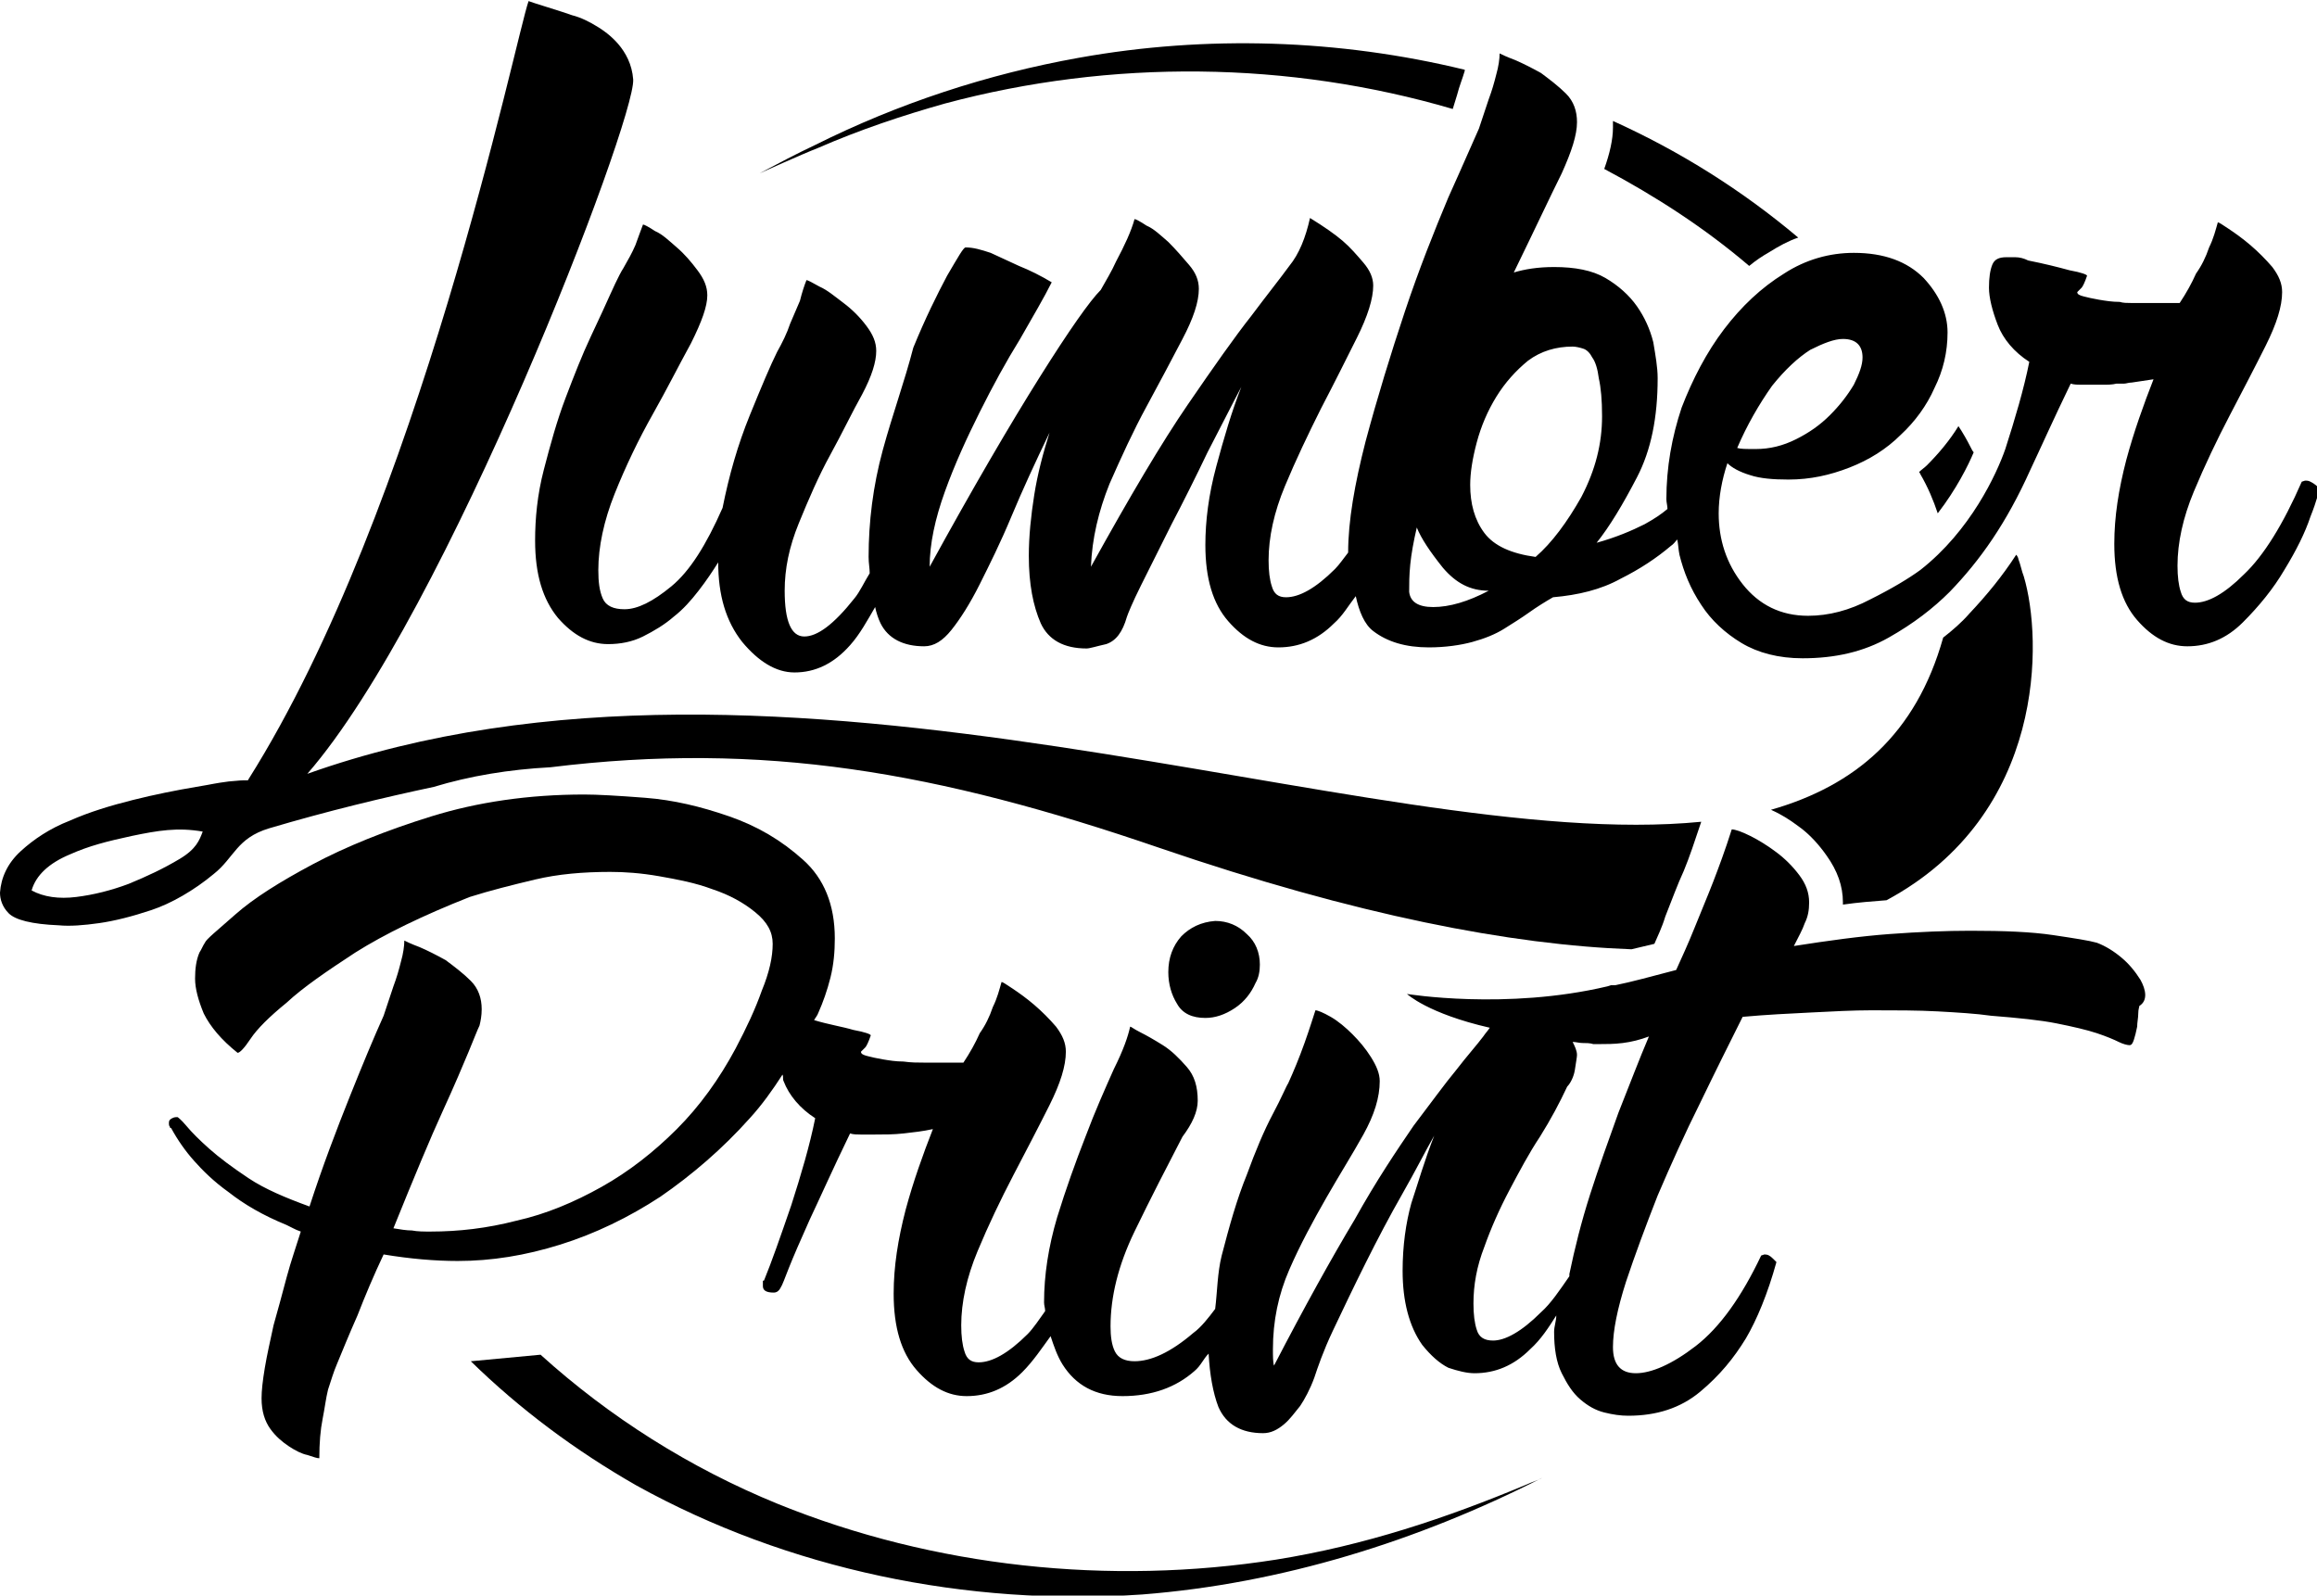
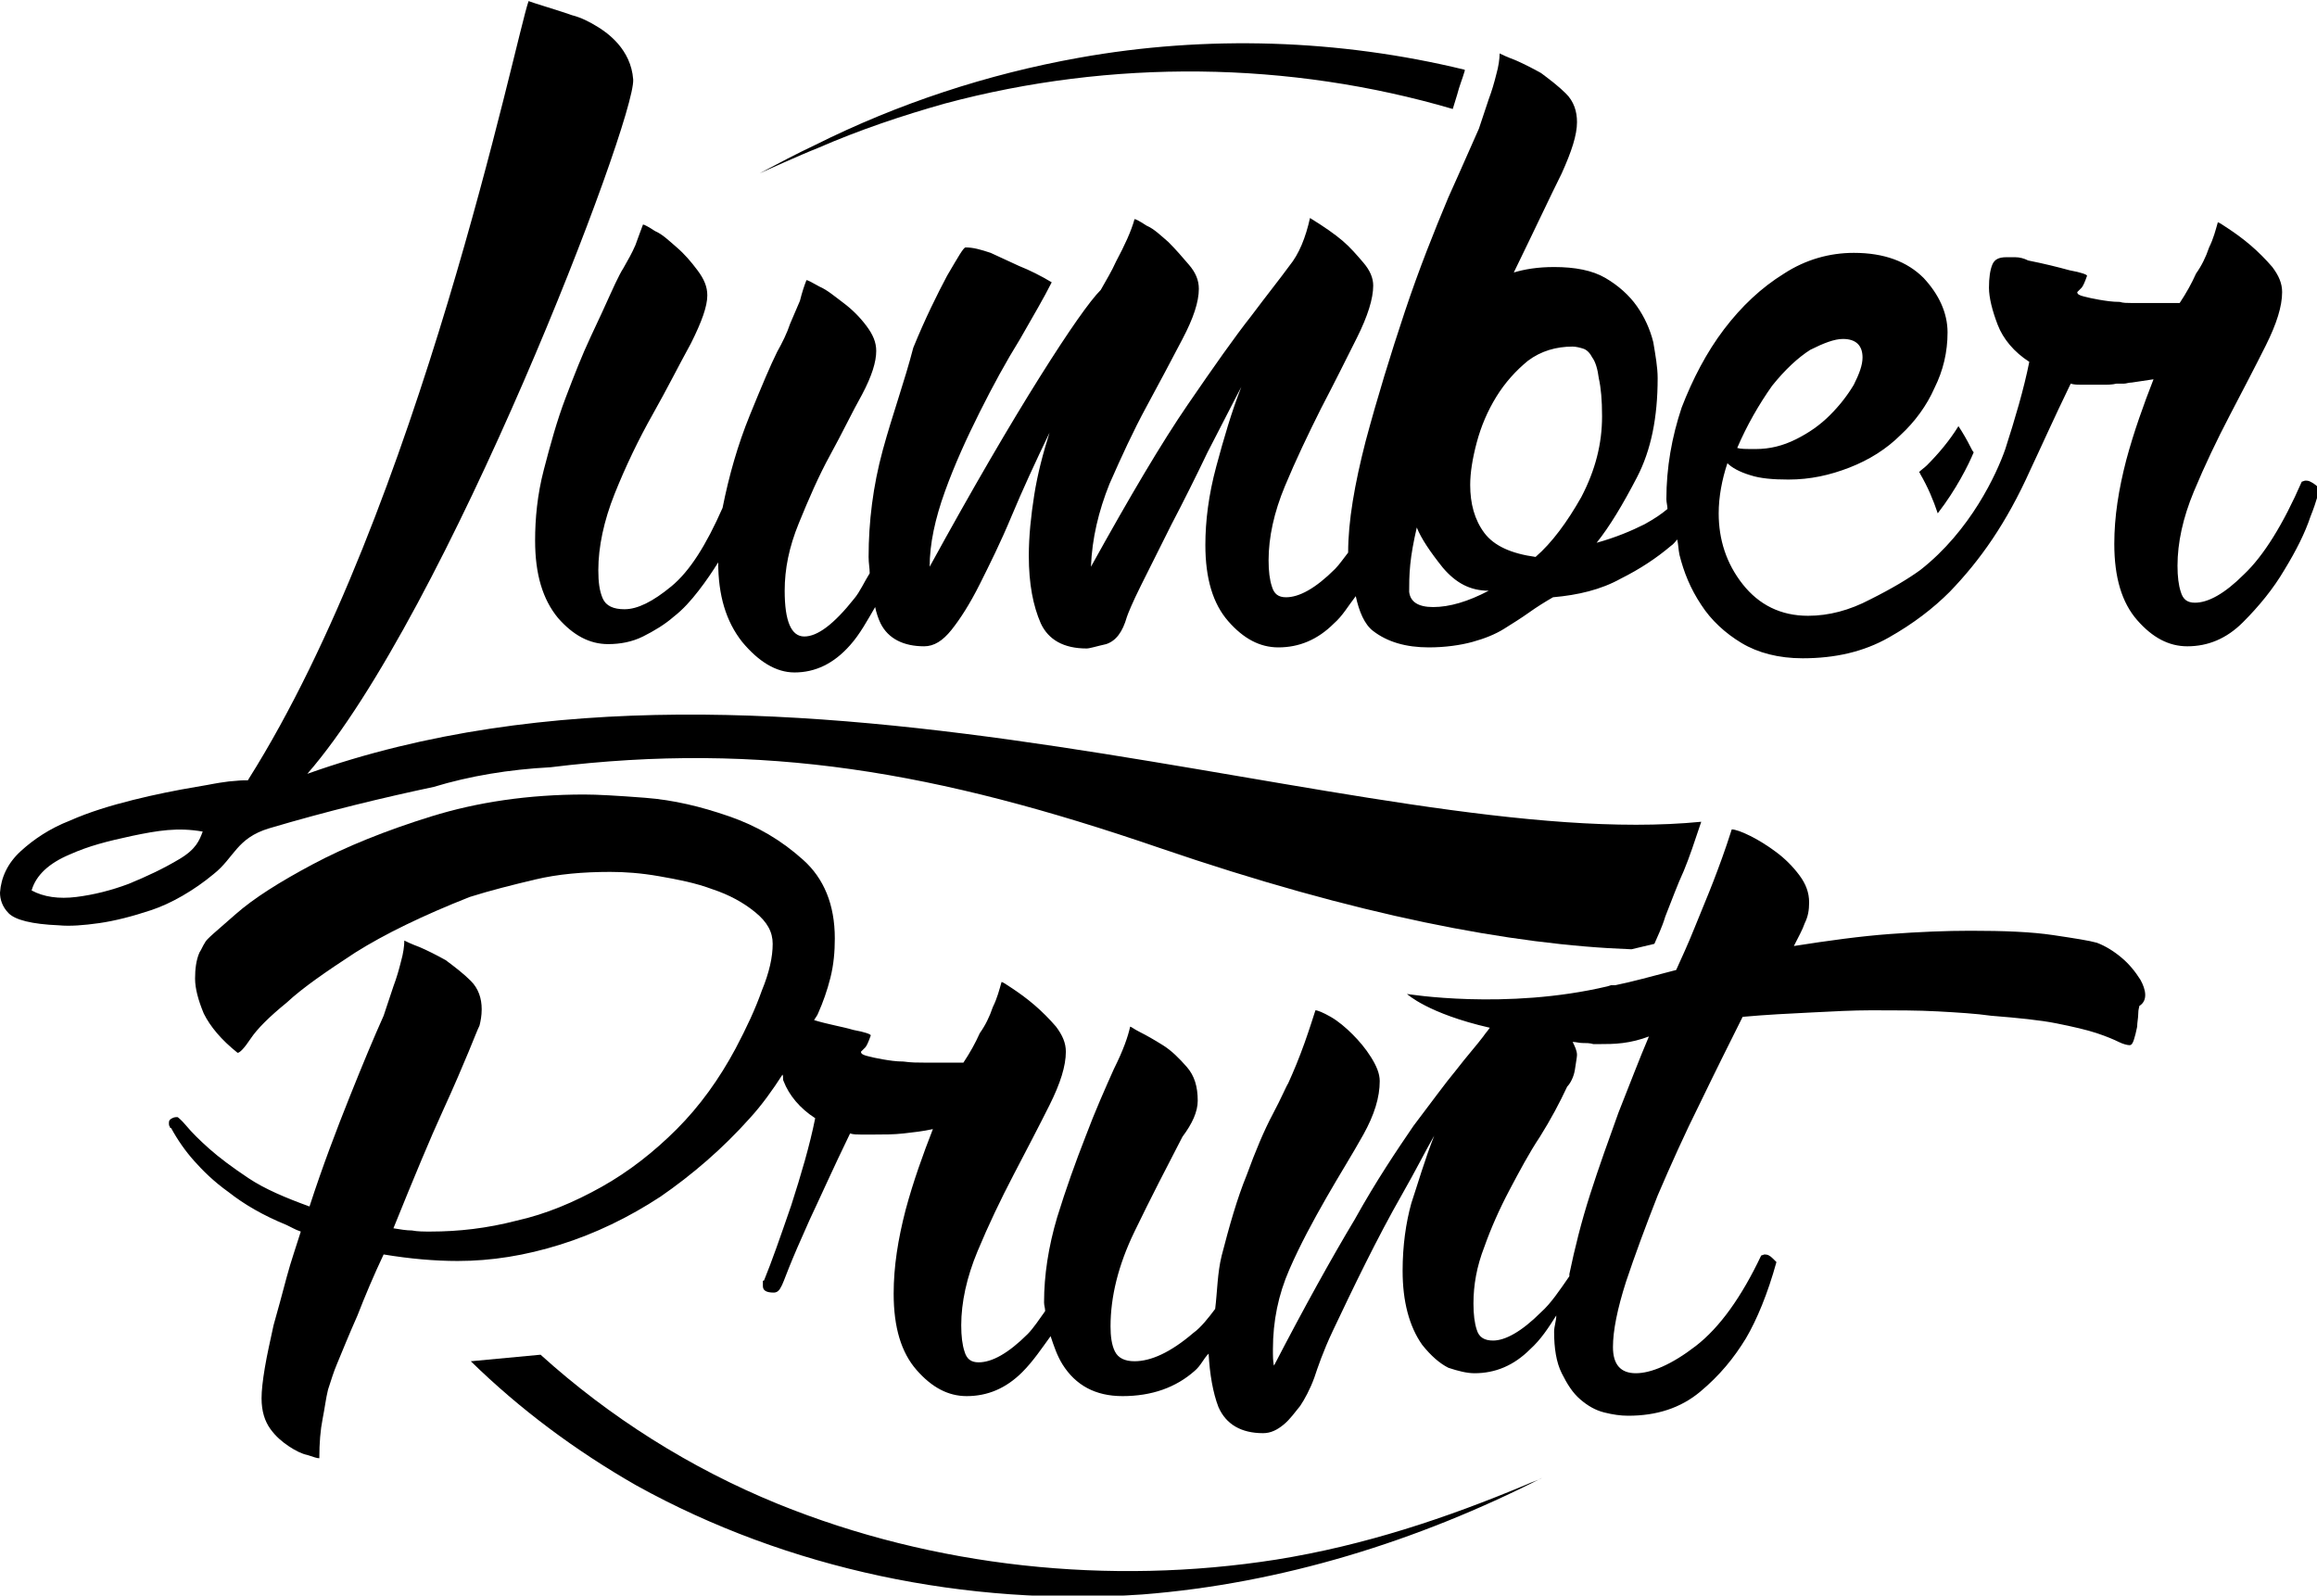
<svg xmlns="http://www.w3.org/2000/svg" version="1.1" x="0px" y="0px" viewBox="0 0 212.6 146.4" enable-background="new 0 0 212.6 146.4" xml:space="preserve">
  <g id="farbig">
    <g id="XMLID_39_">
-       <path id="XMLID_61_" d="M108.4,85.9c-0.8,0.9-1.2,2-1.2,3.3c0,1.1,0.3,2.1,0.8,2.9c0.5,0.9,1.4,1.3,2.6,1.3c0.9,0,1.8-0.3,2.7-0.9    c0.9-0.6,1.5-1.4,1.9-2.3c0.3-0.5,0.4-1.1,0.4-1.7c0-1.1-0.4-2.1-1.2-2.8c-0.8-0.8-1.8-1.2-2.9-1.2    C110.2,84.6,109.2,85.1,108.4,85.9z" />
      <path id="XMLID_60_" d="M180.8,41c-0.3-0.6-0.7-1.3-1.1-1.9c-0.8,1.3-1.8,2.5-2.9,3.6c-0.2,0.2-0.5,0.4-0.7,0.6    c0,0.1,0.1,0.1,0.1,0.2c0.7,1.2,1.2,2.4,1.6,3.6c1.7-2.2,2.8-4.4,3.3-5.6C181,41.4,180.9,41.2,180.8,41z" />
-       <path id="XMLID_59_" d="M160.5,24.4c0.6-0.5,1.2-0.9,1.9-1.3c0.8-0.5,1.7-1,2.6-1.3c-5.1-4.3-10.8-7.9-17-10.7c0,0.2,0,0.4,0,0.6    c0,1.1-0.3,2.4-0.8,3.8C151.9,18,156.4,20.9,160.5,24.4z" />
      <path id="XMLID_58_" d="M86.7,9.5c15.3-4.1,31.6-3.9,46.6,0.5l0.4-1.3c0.2-0.8,0.5-1.5,0.7-2.2c0,0,0-0.1,0-0.1    C122.9,3.6,110.7,3.2,99,5.3c-8.4,1.5-16.6,4.2-24.2,8c-1.7,0.8-3.4,1.7-5.1,2.6c0,0,4-1.8,5.3-2.3C78.9,11.9,82.8,10.6,86.7,9.5z    " />
      <path id="XMLID_49_" d="M212,44.2c-0.2-0.1-0.3-0.1-0.5-0.1l-0.3,0.1c-1.7,3.9-3.5,6.8-5.3,8.5c-1.8,1.8-3.3,2.6-4.5,2.6    c-0.7,0-1.1-0.3-1.3-1c-0.2-0.6-0.3-1.4-0.3-2.4c0-2.1,0.5-4.4,1.5-6.8c1-2.4,2.1-4.7,3.3-7c1.2-2.3,2.3-4.4,3.3-6.4    c1-2,1.5-3.6,1.5-4.9c0-0.8-0.3-1.5-0.9-2.3c-0.6-0.7-1.3-1.4-2-2c-0.7-0.6-1.4-1.1-2-1.5c-0.6-0.4-0.9-0.6-1-0.6    c-0.2,0.7-0.4,1.5-0.8,2.3c-0.3,0.9-0.7,1.7-1.2,2.4c-0.4,0.9-0.9,1.8-1.5,2.7h-3.6c-0.3,0-0.6,0-0.9,0c-0.3,0-0.7,0-1-0.1l0,0    l0,0c-0.7,0-1.3-0.1-1.9-0.2c-0.6-0.1-1-0.2-1.4-0.3c-0.4-0.1-0.6-0.2-0.6-0.4c0.2-0.2,0.3-0.3,0.4-0.4c0.1-0.1,0.3-0.5,0.5-1.1    c0-0.1-0.5-0.3-1.6-0.5c-1.1-0.3-2.3-0.6-3.8-0.9c-0.4-0.2-0.8-0.3-1.2-0.3c-0.3,0-0.6,0-0.8,0c-0.7,0-1.1,0.2-1.3,0.7    c-0.2,0.5-0.3,1.2-0.3,2.1c0,0.9,0.3,2.1,0.8,3.4c0.5,1.3,1.5,2.5,2.9,3.4c-0.5,2.5-1.3,5.2-2.2,8c-0.8,2.3-3.2,7.5-7.8,11.1    c-1.1,0.8-2.6,1.7-4.6,2.7c-1.9,1-3.8,1.5-5.7,1.5c-2.5,0-4.5-1-6-2.9c-1.5-1.9-2.2-4.1-2.2-6.5c0-1.5,0.3-3.1,0.8-4.6    c0.4,0.4,1.1,0.8,2.1,1.1c0.9,0.3,2.1,0.4,3.5,0.4c2,0,3.8-0.4,5.6-1.1c1.8-0.7,3.4-1.7,4.7-3c1.3-1.2,2.4-2.7,3.1-4.3    c0.8-1.6,1.2-3.3,1.2-5.1c0-1.8-0.8-3.5-2.2-5c-1.5-1.5-3.6-2.3-6.4-2.3c-2.2,0-4.4,0.6-6.4,1.9c-2.1,1.3-3.9,3-5.5,5.1    c-1.6,2.1-2.9,4.6-3.9,7.2c-0.9,2.7-1.4,5.5-1.4,8.4c0,0.3,0.1,0.6,0.1,0.9c-0.6,0.5-1.2,0.9-2.1,1.4c-1.2,0.6-2.6,1.2-4.4,1.7    c1.2-1.5,2.4-3.5,3.7-6c1.3-2.5,1.9-5.5,1.9-9.1c0-1-0.2-2.1-0.4-3.3c-0.3-1.2-0.8-2.3-1.5-3.3c-0.7-1-1.7-1.9-2.9-2.6    c-1.2-0.7-2.8-1-4.7-1c-1.5,0-2.7,0.2-3.7,0.5c2-4.1,3.4-7.1,4.4-9.1c0.9-2,1.4-3.5,1.4-4.7c0-1-0.3-1.9-1-2.6    c-0.7-0.7-1.5-1.3-2.3-1.9c-0.9-0.5-1.7-0.9-2.4-1.2c-0.8-0.3-1.2-0.5-1.4-0.6c0,0.5-0.1,1.2-0.3,1.9c-0.2,0.8-0.4,1.5-0.7,2.3    l-0.9,2.7c-0.5,1.1-1.4,3.2-2.8,6.3c-1.3,3.1-2.7,6.6-4,10.5c-1.3,3.9-2.5,7.8-3.6,11.9c-1,3.9-1.6,7.3-1.6,10.2    c-0.4,0.5-0.8,1.1-1.2,1.5c-1.8,1.8-3.3,2.6-4.5,2.6c-0.7,0-1.1-0.3-1.3-1c-0.2-0.6-0.3-1.4-0.3-2.4c0-2.1,0.5-4.4,1.5-6.8    c1-2.4,2.1-4.7,3.3-7.1c1.2-2.3,2.3-4.5,3.3-6.5c1-2,1.5-3.6,1.5-4.8c0-0.7-0.3-1.4-0.9-2.1c-0.6-0.7-1.2-1.4-1.9-2    c-0.7-0.6-1.7-1.3-3-2.1c-0.4,1.8-1,3.3-1.9,4.4c-0.8,1.1-2,2.6-3.5,4.6c-1.5,1.9-3.4,4.6-5.8,8.1c-2.4,3.5-5.3,8.4-8.9,14.9    c0.1-2.6,0.7-5.1,1.7-7.6c1.1-2.5,2.2-4.9,3.4-7.1c1.2-2.2,2.3-4.3,3.3-6.2c1-1.9,1.5-3.4,1.5-4.6c0-0.8-0.3-1.5-0.9-2.2    c-0.6-0.7-1.2-1.4-1.9-2.1c-0.7-0.6-1.3-1.2-2-1.5c-0.6-0.4-1-0.6-1.1-0.6c-0.3,1.1-0.9,2.4-1.7,3.9c-0.4,0.9-0.9,1.7-1.4,2.6    c-1,1-2.9,3.7-5.6,8c-2.7,4.3-6.1,10.1-10.1,17.4c0-2.1,0.5-4.4,1.4-6.9c0.9-2.5,2-4.9,3.2-7.3c1.2-2.4,2.4-4.6,3.7-6.7    c1.2-2.1,2.2-3.8,2.9-5.2c-1-0.6-2-1.1-3-1.5c-0.9-0.4-1.7-0.8-2.6-1.2c-0.9-0.3-1.6-0.5-2.3-0.5c-0.2,0-0.7,0.9-1.7,2.6    c-0.9,1.7-2,3.9-3.1,6.6C83,35,81.9,38,81,41.3c-0.9,3.3-1.3,6.6-1.3,9.8c0,0.6,0.1,1,0.1,1.5c-0.5,0.8-0.9,1.7-1.4,2.3    c-1.9,2.4-3.4,3.5-4.6,3.5c-1.2,0-1.8-1.4-1.8-4.2c0-2,0.4-4,1.3-6.2c0.9-2.2,1.8-4.3,2.9-6.3c1.1-2,2-3.9,2.9-5.5    c0.9-1.7,1.3-3,1.3-4c0-0.8-0.3-1.5-0.9-2.3c-0.6-0.8-1.3-1.5-2.1-2.1c-0.8-0.6-1.5-1.2-2.2-1.5c-0.7-0.4-1.1-0.6-1.2-0.6    c-0.2,0.5-0.4,1.1-0.6,1.9c-0.3,0.7-0.6,1.4-0.9,2.1c-0.3,0.9-0.7,1.7-1.2,2.6c-0.6,1.2-1.4,3.1-2.5,5.8c-1.1,2.7-1.9,5.5-2.5,8.5    c-1.5,3.4-3,5.8-4.7,7.2c-1.7,1.4-3.1,2.1-4.3,2.1c-1,0-1.7-0.3-2-1c-0.3-0.7-0.4-1.5-0.4-2.6c0-2.1,0.5-4.5,1.5-7    c1-2.5,2.2-5,3.5-7.3c1.3-2.3,2.4-4.5,3.5-6.5c1-2,1.5-3.4,1.5-4.4c0-0.8-0.3-1.5-0.9-2.3c-0.6-0.8-1.2-1.5-1.9-2.1    c-0.7-0.6-1.3-1.2-2-1.5c-0.6-0.4-1-0.6-1.1-0.6c-0.2,0.5-0.4,1.1-0.7,1.9c-0.3,0.7-0.7,1.4-1.1,2.1C56.8,25.2,56,27,56,27    c-0.4,0.9-1,2.2-1.8,3.9c-0.8,1.7-1.5,3.5-2.3,5.6c-0.8,2.1-1.4,4.3-2,6.6c-0.6,2.3-0.8,4.5-0.8,6.5c0,3.1,0.7,5.4,2.1,7.1    c1.4,1.6,2.9,2.4,4.6,2.4c1.1,0,2.2-0.2,3.2-0.7c1-0.5,2-1.1,2.8-1.8c0.9-0.7,1.6-1.5,2.3-2.4c0.7-0.9,1.3-1.8,1.8-2.6    c0,3,0.7,5.4,2.2,7.3c1.5,1.8,3.1,2.8,4.8,2.8c1.9,0,3.6-0.8,5.1-2.5c0.9-1,1.6-2.3,2.3-3.5c0.1,0.5,0.3,1.1,0.5,1.5    c0.7,1.4,2.1,2.1,4,2.1c0.9,0,1.7-0.5,2.5-1.5c0.8-1,1.7-2.4,2.6-4.2c0.9-1.8,1.9-3.8,2.9-6.2c1-2.4,2.2-5,3.5-7.7    c-0.6,1.9-1.1,3.8-1.4,5.7c-0.3,1.9-0.5,3.8-0.5,5.6c0,2.6,0.4,4.6,1.1,6.2c0.7,1.5,2.1,2.3,4.2,2.3c0.3,0,0.9-0.2,1.8-0.4    c0.9-0.3,1.5-1.1,1.9-2.5c0.1-0.3,0.5-1.3,1.3-2.9c0.8-1.6,1.7-3.4,2.8-5.6c1.1-2.1,2.2-4.3,3.3-6.6c1.2-2.3,2.2-4.3,3.1-6    c-0.9,2.3-1.6,4.7-2.3,7.3c-0.7,2.6-1,5-1,7.2c0,3.1,0.7,5.4,2.1,7c1.4,1.6,2.9,2.4,4.6,2.4c1.9,0,3.6-0.7,5.1-2.2    c0.8-0.7,1.3-1.6,2-2.5c0.3,1.4,0.8,2.6,1.6,3.2c1.3,1,3,1.5,5.1,1.5c1.5,0,2.9-0.2,4-0.5c1.1-0.3,2.1-0.7,2.9-1.2    c0.8-0.5,1.6-1,2.3-1.5c0.7-0.5,1.5-1,2.2-1.4c2.3-0.2,4.4-0.7,6.2-1.7c1.8-0.9,3.3-1.9,4.6-3c0.3-0.2,0.4-0.4,0.6-0.6    c0.1,0.5,0.1,0.9,0.2,1.4c0.4,1.6,1,3.1,2,4.6c0.9,1.4,2.2,2.6,3.7,3.5c1.5,0.9,3.4,1.4,5.6,1.4c3,0,5.6-0.6,7.9-1.9    c2.3-1.3,4.1-2.7,5.6-4.2c2.8-2.9,5.2-6.3,7.4-11.2c0.9-1.9,2.1-4.6,3.7-7.9c0.3,0.1,0.7,0.1,1,0.1c0.3,0,0.7,0,1.2,0l0,0l0,0    c0.2,0,0.5,0,0.7,0c0.5,0,0.9,0,1.3-0.1c0.2,0,0.4,0,0.7,0c0.2,0,0.4-0.1,0.7-0.1c0.7-0.1,1.3-0.2,2-0.3c-0.9,2.3-1.8,4.8-2.5,7.4    c-0.7,2.7-1.1,5.2-1.1,7.7c0,3.1,0.7,5.4,2.1,7c1.4,1.6,2.9,2.4,4.6,2.4c1.9,0,3.6-0.7,5.1-2.2c1.5-1.5,2.8-3.1,3.8-4.8    c1.1-1.8,1.9-3.4,2.4-4.9c0.6-1.5,0.8-2.4,0.8-2.6C212.6,44.6,212.4,44.4,212,44.2z M162.6,35.4c1.2-1.5,2.4-2.6,3.5-3.3    c1.2-0.6,2.2-1,3-1c1.2,0,1.8,0.6,1.8,1.7c0,0.7-0.3,1.5-0.8,2.5c-0.6,1-1.3,1.9-2.2,2.8c-0.9,0.9-1.9,1.6-3.1,2.2    c-1.2,0.6-2.4,0.9-3.7,0.9c-0.9,0-1.4,0-1.7-0.1C160.3,39,161.4,37.1,162.6,35.4z M131.5,55.7c-1.4,0-2.1-0.5-2.2-1.4    c0-0.7,0-1.5,0.1-2.5c0.1-1,0.3-2.1,0.6-3.4c0.4,1,1.2,2.2,2.4,3.7c1.2,1.4,2.5,2.1,4.2,2.1C134.7,55.2,133,55.7,131.5,55.7z     M140.9,51.1c-2.2-0.3-3.8-1-4.7-2.2c-0.9-1.2-1.3-2.7-1.3-4.4c0-1.1,0.2-2.4,0.6-3.9c0.4-1.5,1-2.9,1.8-4.2    c0.8-1.3,1.8-2.4,2.9-3.3c1.2-0.9,2.6-1.3,4.1-1.3c0.3,0,0.7,0.1,1,0.2c0.3,0.1,0.6,0.4,0.8,0.8c0.3,0.4,0.5,1.1,0.6,1.9    c0.2,0.9,0.3,2,0.3,3.5c0,2.5-0.6,4.9-1.9,7.4C143.8,47.9,142.4,49.8,140.9,51.1z" />
      <g id="XMLID_44_">
-         <path id="XMLID_48_" d="M165,75.8c1,0.7,1.9,1.7,2.6,2.7c1,1.4,1.5,2.8,1.5,4.3c0,0.1,0,0.2,0,0.2c1.4-0.2,2.7-0.3,4-0.4     c14.7-7.9,14.3-24,12.6-29.7c-0.2-0.5-0.3-1.1-0.5-1.6c0-0.1-0.1-0.3-0.2-0.4c-1.3,2-2.7,3.7-4.3,5.4c-0.7,0.8-1.5,1.5-2.4,2.2     c-2.5,8.9-8.1,13.6-15.8,15.8C163.4,74.7,164.2,75.2,165,75.8z" />
        <path id="XMLID_45_" d="M19.6,80.2c1.9-1.5,2.1-3.3,5.1-4.2c5.4-1.6,10.4-2.8,15.1-3.8c3.3-1,6.9-1.6,10.7-1.8     C70,68,86,70.8,106.4,77.8c18.1,6.2,32.3,8.9,43.3,9.3l2.1-0.5c0.3-0.7,0.7-1.5,1-2.5c0.6-1.5,1.1-2.9,1.7-4.2     c0.5-1.2,1-2.7,1.6-4.5c-30.4,3-84.3-19.9-127.9-4.4C41,56.3,58.3,11.1,58.1,7.3c-0.2-2.8-2.4-4.3-3.2-4.8     c-0.8-0.5-1.6-0.9-2.4-1.1c-0.8-0.3-3.8-1.2-4-1.3c-1.2,3.4-10,46.5-25.7,71.4c0,0.1-0.1,0.1-0.2,0.1l-0.3,0c-0.3,0,0,0-1.3,0.1     c-1.5,0.2-1.2,0.2-3,0.5c-1.8,0.3-3.8,0.7-5.8,1.2c-2,0.5-4,1.1-5.8,1.9C4.6,76,3.1,77,1.9,78.1c-1.2,1.1-1.8,2.4-1.9,3.8     c0,0.6,0.2,1.3,0.8,1.9c0.6,0.6,2.1,1,4.6,1.1c1,0.1,2.3,0,3.7-0.2c1.4-0.2,3-0.6,4.8-1.2C15.7,82.9,17.8,81.7,19.6,80.2z      M7,82.3c-1.6,0.2-3,0-4.1-0.6c0.4-1.4,1.6-2.5,3.5-3.3c1.8-0.8,3.4-1.2,5.7-1.7c2.4-0.5,4.2-0.8,6.5-0.4     c-0.3,0.8-0.6,1.6-2.1,2.5c-1.5,0.9-3,1.6-4.7,2.3C10.2,81.7,8.6,82.1,7,82.3z" />
      </g>
      <path id="XMLID_41_" d="M196.4,89.9c-0.5-0.8-1.1-1.5-1.7-2c-0.7-0.6-1.5-1.1-2.3-1.4c-0.7-0.2-2-0.4-4-0.7    c-2-0.3-4.5-0.4-7.6-0.4c-2.2,0-4.7,0.1-7.4,0.3c-2.7,0.2-5.6,0.6-8.8,1.1c0.4-0.8,0.8-1.5,1-2.1c0.3-0.6,0.4-1.2,0.4-1.9    c0-0.9-0.3-1.7-0.9-2.5c-0.6-0.8-1.3-1.5-2.1-2.1c-0.8-0.6-1.6-1.1-2.4-1.5c-0.8-0.4-1.4-0.6-1.7-0.6c-0.6,1.9-1.2,3.5-1.7,4.8    c-0.5,1.3-1.1,2.7-1.7,4.2c-0.6,1.5-1.2,2.8-1.7,3.9c-2.3,0.6-4.1,1.1-5.6,1.4l0,0l-0.2,0c-0.1,0-0.1,0-0.2,0c0,0-0.3,0.1-0.3,0.1    c-9.3,2.2-18.4,0.7-18.4,0.7s1.9,1.8,7.6,3.1c-0.2,0.3-0.4,0.5-0.6,0.8c-0.6,0.8-1.5,1.8-2.5,3.1c-1,1.2-2.3,3-3.9,5.1    c-1.5,2.2-3.4,5-5.4,8.6c-2.1,3.5-4.6,8-7.4,13.4c-0.1-0.3-0.1-0.9-0.1-1.5c0-2.6,0.5-5,1.5-7.3c1-2.3,2.2-4.5,3.4-6.6    c1.2-2.1,2.4-4,3.4-5.8c1-1.8,1.5-3.4,1.5-4.9c0-0.7-0.3-1.4-0.8-2.2c-0.5-0.8-1.1-1.5-1.7-2.1c-0.6-0.6-1.3-1.2-2-1.6    c-0.7-0.4-1.2-0.6-1.4-0.6c-0.2,0.6-0.5,1.6-1,3c-0.5,1.4-1,2.6-1.5,3.7c-0.2,0.3-0.6,1.3-1.4,2.8c-0.8,1.5-1.6,3.4-2.4,5.6    c-0.9,2.2-1.6,4.7-2.3,7.4c-0.4,1.6-0.4,3.3-0.6,4.9c-0.6,0.8-1.3,1.7-2,2.2c-2.1,1.8-3.9,2.6-5.4,2.6c-0.9,0-1.5-0.3-1.8-0.9    c-0.3-0.6-0.4-1.4-0.4-2.3c0-2.7,0.7-5.6,2.2-8.7c1.5-3.1,3-6,4.4-8.7c0.9-1.2,1.4-2.3,1.4-3.3c0-1.3-0.3-2.3-1-3.1    c-0.7-0.8-1.4-1.5-2.2-2c-0.8-0.5-1.5-0.9-2.1-1.2c-0.6-0.3-0.8-0.5-0.9-0.5c-0.2,0.9-0.6,2.1-1.5,3.9c-0.8,1.8-1.7,3.8-2.6,6.2    c-0.9,2.3-1.8,4.8-2.6,7.4c-0.8,2.7-1.2,5.3-1.2,7.8c0,0.3,0.1,0.5,0.1,0.8c-0.5,0.7-1.1,1.6-1.6,2.1c-1.8,1.8-3.3,2.6-4.5,2.6    c-0.7,0-1.1-0.3-1.3-1c-0.2-0.6-0.3-1.4-0.3-2.4c0-2.1,0.5-4.4,1.5-6.8c1-2.4,2.1-4.7,3.3-7c1.2-2.3,2.3-4.4,3.3-6.4    c1-2,1.5-3.6,1.5-4.9c0-0.8-0.3-1.5-0.9-2.3c-0.6-0.7-1.3-1.4-2-2c-0.7-0.6-1.4-1.1-2-1.5c-0.6-0.4-0.9-0.6-1-0.6    c-0.2,0.7-0.4,1.5-0.8,2.3c-0.3,0.9-0.7,1.7-1.2,2.4c-0.4,0.9-0.9,1.8-1.5,2.7h-3.6c-0.6,0-1.2,0-1.9-0.1c-0.7,0-1.3-0.1-1.9-0.2    c-0.6-0.1-1-0.2-1.4-0.3c-0.4-0.1-0.6-0.2-0.6-0.4c0.2-0.2,0.3-0.3,0.4-0.4c0.1-0.1,0.3-0.5,0.5-1.1c0-0.1-0.5-0.3-1.6-0.5    c-1-0.3-2.3-0.5-3.6-0.9c0.1-0.2,0.3-0.4,0.4-0.7c0.4-0.9,0.8-2,1.1-3.2c0.3-1.2,0.4-2.4,0.4-3.6c0-3.1-1-5.5-2.9-7.2    c-2-1.8-4.2-3.1-6.8-4c-2.6-0.9-5.1-1.5-7.7-1.7c-2.6-0.2-4.4-0.3-5.6-0.3c-5.1,0-9.8,0.7-14,2c-4.2,1.3-7.9,2.8-10.9,4.4    c-3,1.6-5.4,3.1-7.1,4.6c-1.7,1.5-2.7,2.3-2.8,2.6c-0.2,0.3-0.3,0.6-0.5,0.9c-0.3,0.7-0.4,1.5-0.4,2.4c0,0.9,0.3,2,0.8,3.2    c0.6,1.2,1.6,2.4,3.1,3.6c0.2,0,0.6-0.4,1.2-1.3c0.6-0.9,1.7-2,3.3-3.3c1.5-1.4,3.7-2.9,6.3-4.6c2.7-1.7,6.2-3.4,10.5-5.1    c1.9-0.6,3.9-1.1,6-1.6c2.1-0.5,4.4-0.7,6.9-0.7c1.3,0,2.8,0.1,4.5,0.4c1.7,0.3,3.3,0.6,4.9,1.2c1.5,0.5,2.8,1.2,3.9,2.1    c1.1,0.9,1.6,1.8,1.6,2.9c0,1.2-0.3,2.6-1,4.3c-0.6,1.7-1.4,3.4-2.4,5.3c-1.5,2.8-3.3,5.3-5.4,7.4c-2.1,2.1-4.4,3.9-6.9,5.3    c-2.5,1.4-5.1,2.5-7.8,3.1c-2.7,0.7-5.3,1-7.9,1c-0.6,0-1.2,0-1.7-0.1c-0.5,0-1.1-0.1-1.7-0.2c1.9-4.7,3.4-8.3,4.5-10.7    c1.1-2.4,1.9-4.3,2.4-5.5c0.5-1.2,0.8-2,1-2.4c0.1-0.4,0.2-0.9,0.2-1.5c0-1-0.3-1.9-1-2.6c-0.7-0.7-1.5-1.3-2.3-1.9    c-0.9-0.5-1.7-0.9-2.4-1.2c-0.8-0.3-1.2-0.5-1.4-0.6c0,0.5-0.1,1.2-0.3,1.9c-0.2,0.8-0.4,1.5-0.7,2.3l-0.9,2.7    c-0.9,2-1.9,4.4-3.1,7.4c-1.2,3-2.5,6.4-3.7,10.1c-2.2-0.8-4.1-1.6-5.6-2.6c-1.5-1-2.7-1.9-3.6-2.7c-0.9-0.8-1.6-1.5-2.1-2.1    c-0.5-0.6-0.8-0.8-0.8-0.8c-0.2,0-0.3,0-0.5,0.1c-0.2,0.1-0.3,0.2-0.3,0.4c0,0.2,0,0.3,0.1,0.4c0,0.1,0,0.1,0.1,0.1    c0.6,1.1,1.3,2.1,2.1,3c0.8,0.9,1.8,1.9,3.2,2.9c1.4,1.1,3.1,2.1,5.3,3c0.2,0.1,0.4,0.2,0.6,0.3c0.2,0.1,0.4,0.2,0.7,0.3    c-0.4,1.3-0.9,2.7-1.3,4.2c-0.4,1.5-0.8,3-1.2,4.4c-0.3,1.4-0.6,2.7-0.8,3.9c-0.2,1.2-0.3,2.1-0.3,2.8c0,1.2,0.3,2.1,0.8,2.8    c0.5,0.7,1.1,1.2,1.7,1.6c0.6,0.4,1.2,0.7,1.7,0.8c0.6,0.2,0.9,0.3,1.1,0.3c0-1.4,0.1-2.6,0.3-3.6c0.2-1,0.3-1.9,0.5-2.7    c0.3-0.9,0.5-1.6,0.8-2.3c0.5-1.2,1.1-2.7,1.9-4.5c0.7-1.8,1.5-3.7,2.4-5.6c2.4,0.4,4.7,0.6,6.8,0.6c3.1,0,6.2-0.5,9.4-1.5    c3.2-1,6.3-2.5,9.2-4.4c2.9-2,5.7-4.4,8.2-7.2c1.1-1.2,2.1-2.6,3-4c0.1,0.2,0,0.4,0.1,0.6c0.5,1.3,1.5,2.5,2.9,3.4    c-0.5,2.5-1.3,5.2-2.2,8c-1,2.9-1.8,5.2-2.5,6.9c-0.1,0-0.1,0-0.1,0.1v0.4c0,0.4,0.3,0.6,1,0.6c0.3,0,0.5-0.2,0.6-0.4    c0.2-0.3,0.4-0.9,0.8-1.9s1-2.4,1.9-4.4c0.9-1.9,2.1-4.6,3.7-7.9c0.3,0.1,0.7,0.1,1,0.1c0.3,0,0.7,0,1.2,0c0.9,0,1.8,0,2.7-0.1    s1.8-0.2,2.7-0.4c-0.9,2.3-1.8,4.8-2.5,7.4c-0.7,2.7-1.1,5.2-1.1,7.7c0,3.1,0.7,5.4,2.1,7c1.4,1.6,2.9,2.4,4.6,2.4    c1.9,0,3.6-0.7,5.1-2.2c1-1,1.8-2.2,2.6-3.3c0.3,0.9,0.6,1.8,1.1,2.6c1.2,1.9,3,2.9,5.5,2.9c2.7,0,4.9-0.8,6.6-2.3    c0.6-0.5,0.8-1.1,1.3-1.6c0.1,1.9,0.4,3.6,0.9,4.9c0.7,1.6,2.1,2.4,4.1,2.4c0.7,0,1.3-0.3,1.9-0.8c0.6-0.5,1-1.1,1.5-1.7    c0.4-0.6,0.9-1.5,1.3-2.6c0.3-0.9,0.8-2.4,1.7-4.3c0.9-1.9,1.9-4,3-6.2s2.2-4.3,3.4-6.4c1.2-2.1,2.1-3.9,2.9-5.3    c-0.9,2.3-1.5,4.4-2.1,6.2c-0.5,1.8-0.8,3.9-0.8,6.2c0,2.8,0.6,5.1,1.8,6.8c0.8,1,1.6,1.7,2.4,2.1c0.9,0.3,1.7,0.5,2.4,0.5    c1.9,0,3.6-0.7,5.1-2.2c1-0.9,1.7-2,2.4-3.1c0,0.5-0.2,1-0.2,1.5c0,1.5,0.2,2.8,0.7,3.8c0.5,1,1,1.8,1.7,2.4    c0.7,0.6,1.4,1,2.2,1.2c0.8,0.2,1.5,0.3,2.2,0.3c2.6,0,4.8-0.7,6.6-2.2c1.8-1.5,3.1-3.1,4.2-4.9c1-1.7,2-4.1,2.8-7l-0.3-0.3    c-0.3-0.3-0.5-0.4-0.8-0.4l-0.3,0.1c-1.8,3.8-3.8,6.6-6,8.3c-2.2,1.7-4.1,2.5-5.5,2.5c-1.4,0-2.1-0.8-2.1-2.4c0-1.5,0.4-3.5,1.2-6    c0.8-2.4,1.8-5.1,2.9-7.9c1.2-2.8,2.5-5.7,3.9-8.5c1.4-2.9,2.7-5.5,3.9-7.9c2.2-0.2,4.3-0.3,6.3-0.4c2-0.1,3.8-0.2,5.5-0.2    c2.2,0,4.3,0,6.1,0.1c1.8,0.1,3.5,0.2,4.9,0.4c2.5,0.2,4.5,0.4,6,0.7c1.5,0.3,2.8,0.6,3.7,0.9c0.9,0.3,1.6,0.6,2,0.8    c0.4,0.2,0.8,0.3,1,0.3c0.2,0,0.3-0.2,0.4-0.5c0.1-0.3,0.2-0.7,0.3-1.2c0-0.4,0.1-0.8,0.1-1.2c0-0.4,0.1-0.6,0.1-0.7    C197.1,91.8,196.9,90.8,196.4,89.9z M148.5,102.1c-0.9,2.5-1.8,5-2.6,7.5c-0.8,2.5-1.4,4.9-1.9,7.3c0,0.1,0,0.1,0,0.2    c-0.9,1.3-1.7,2.5-2.6,3.3c-1.8,1.8-3.3,2.6-4.4,2.6c-0.8,0-1.3-0.3-1.5-1c-0.2-0.6-0.3-1.4-0.3-2.4c0-1.7,0.3-3.4,1-5.2    c0.6-1.7,1.4-3.5,2.3-5.2c0.9-1.7,1.8-3.4,2.8-4.9c1-1.6,1.8-3.1,2.5-4.6c0.3-0.3,0.6-0.9,0.7-1.5c0.1-0.7,0.2-1.2,0.2-1.4    c0-0.4-0.2-0.8-0.4-1.2c0,0,0,0,0,0c0.3,0,0.6,0.1,0.9,0.1c0.3,0,0.7,0,1,0.1c0,0,0,0,0,0c0,0,0,0,0,0c0.2,0,0.3,0,0.5,0    c0.7,0,1.4,0,2.2-0.1c0.8-0.1,1.6-0.3,2.4-0.6C150.4,97.2,149.5,99.6,148.5,102.1z" />
      <path id="XMLID_40_" d="M141.5,135.6c-0.3,0.2-1,0.4-1.4,0.6c-7.4,3.1-14.9,5.6-23,6.9c-15.3,2.4-31.4,0.7-45.7-5.1    c-8.1-3.3-15.5-8-21.8-13.7l-6.4,0.6c4.5,4.4,9.6,8.2,15.2,11.4c13.9,7.7,30.3,11.1,46.4,10C117.6,145.3,130.1,141.4,141.5,135.6    L141.5,135.6z" />
    </g>
  </g>
  <g id="SW">
</g>
</svg>